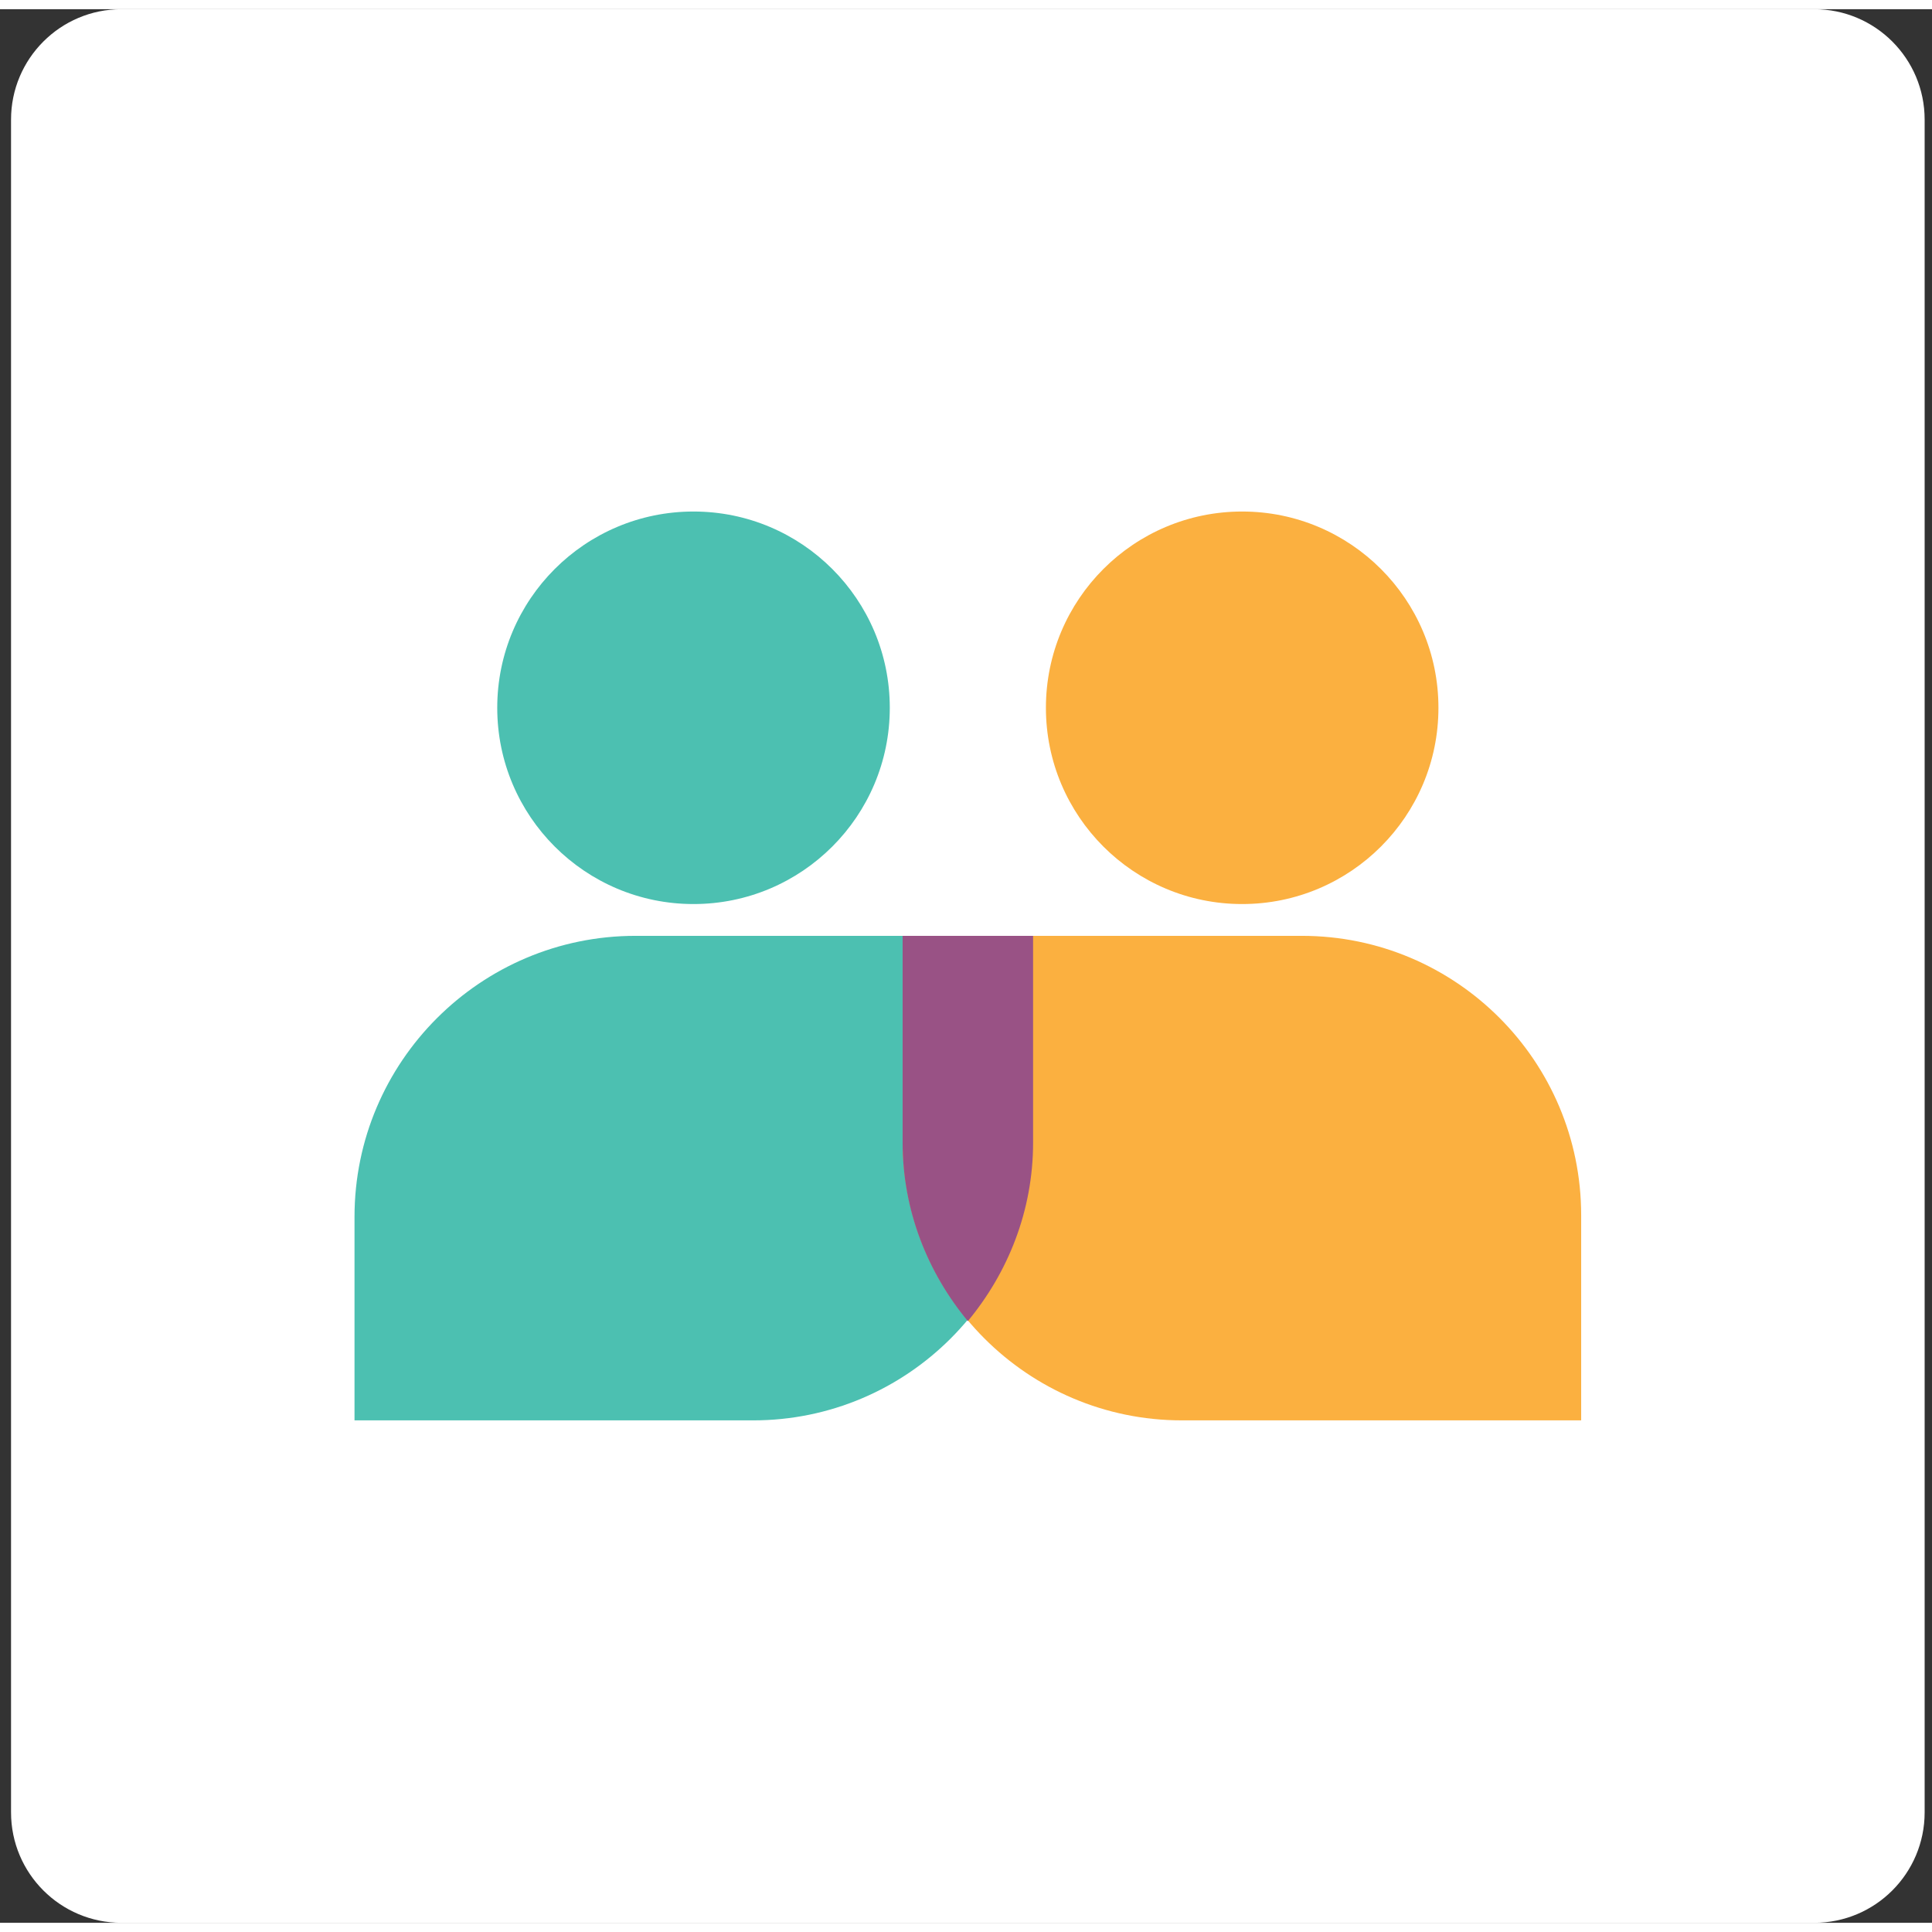
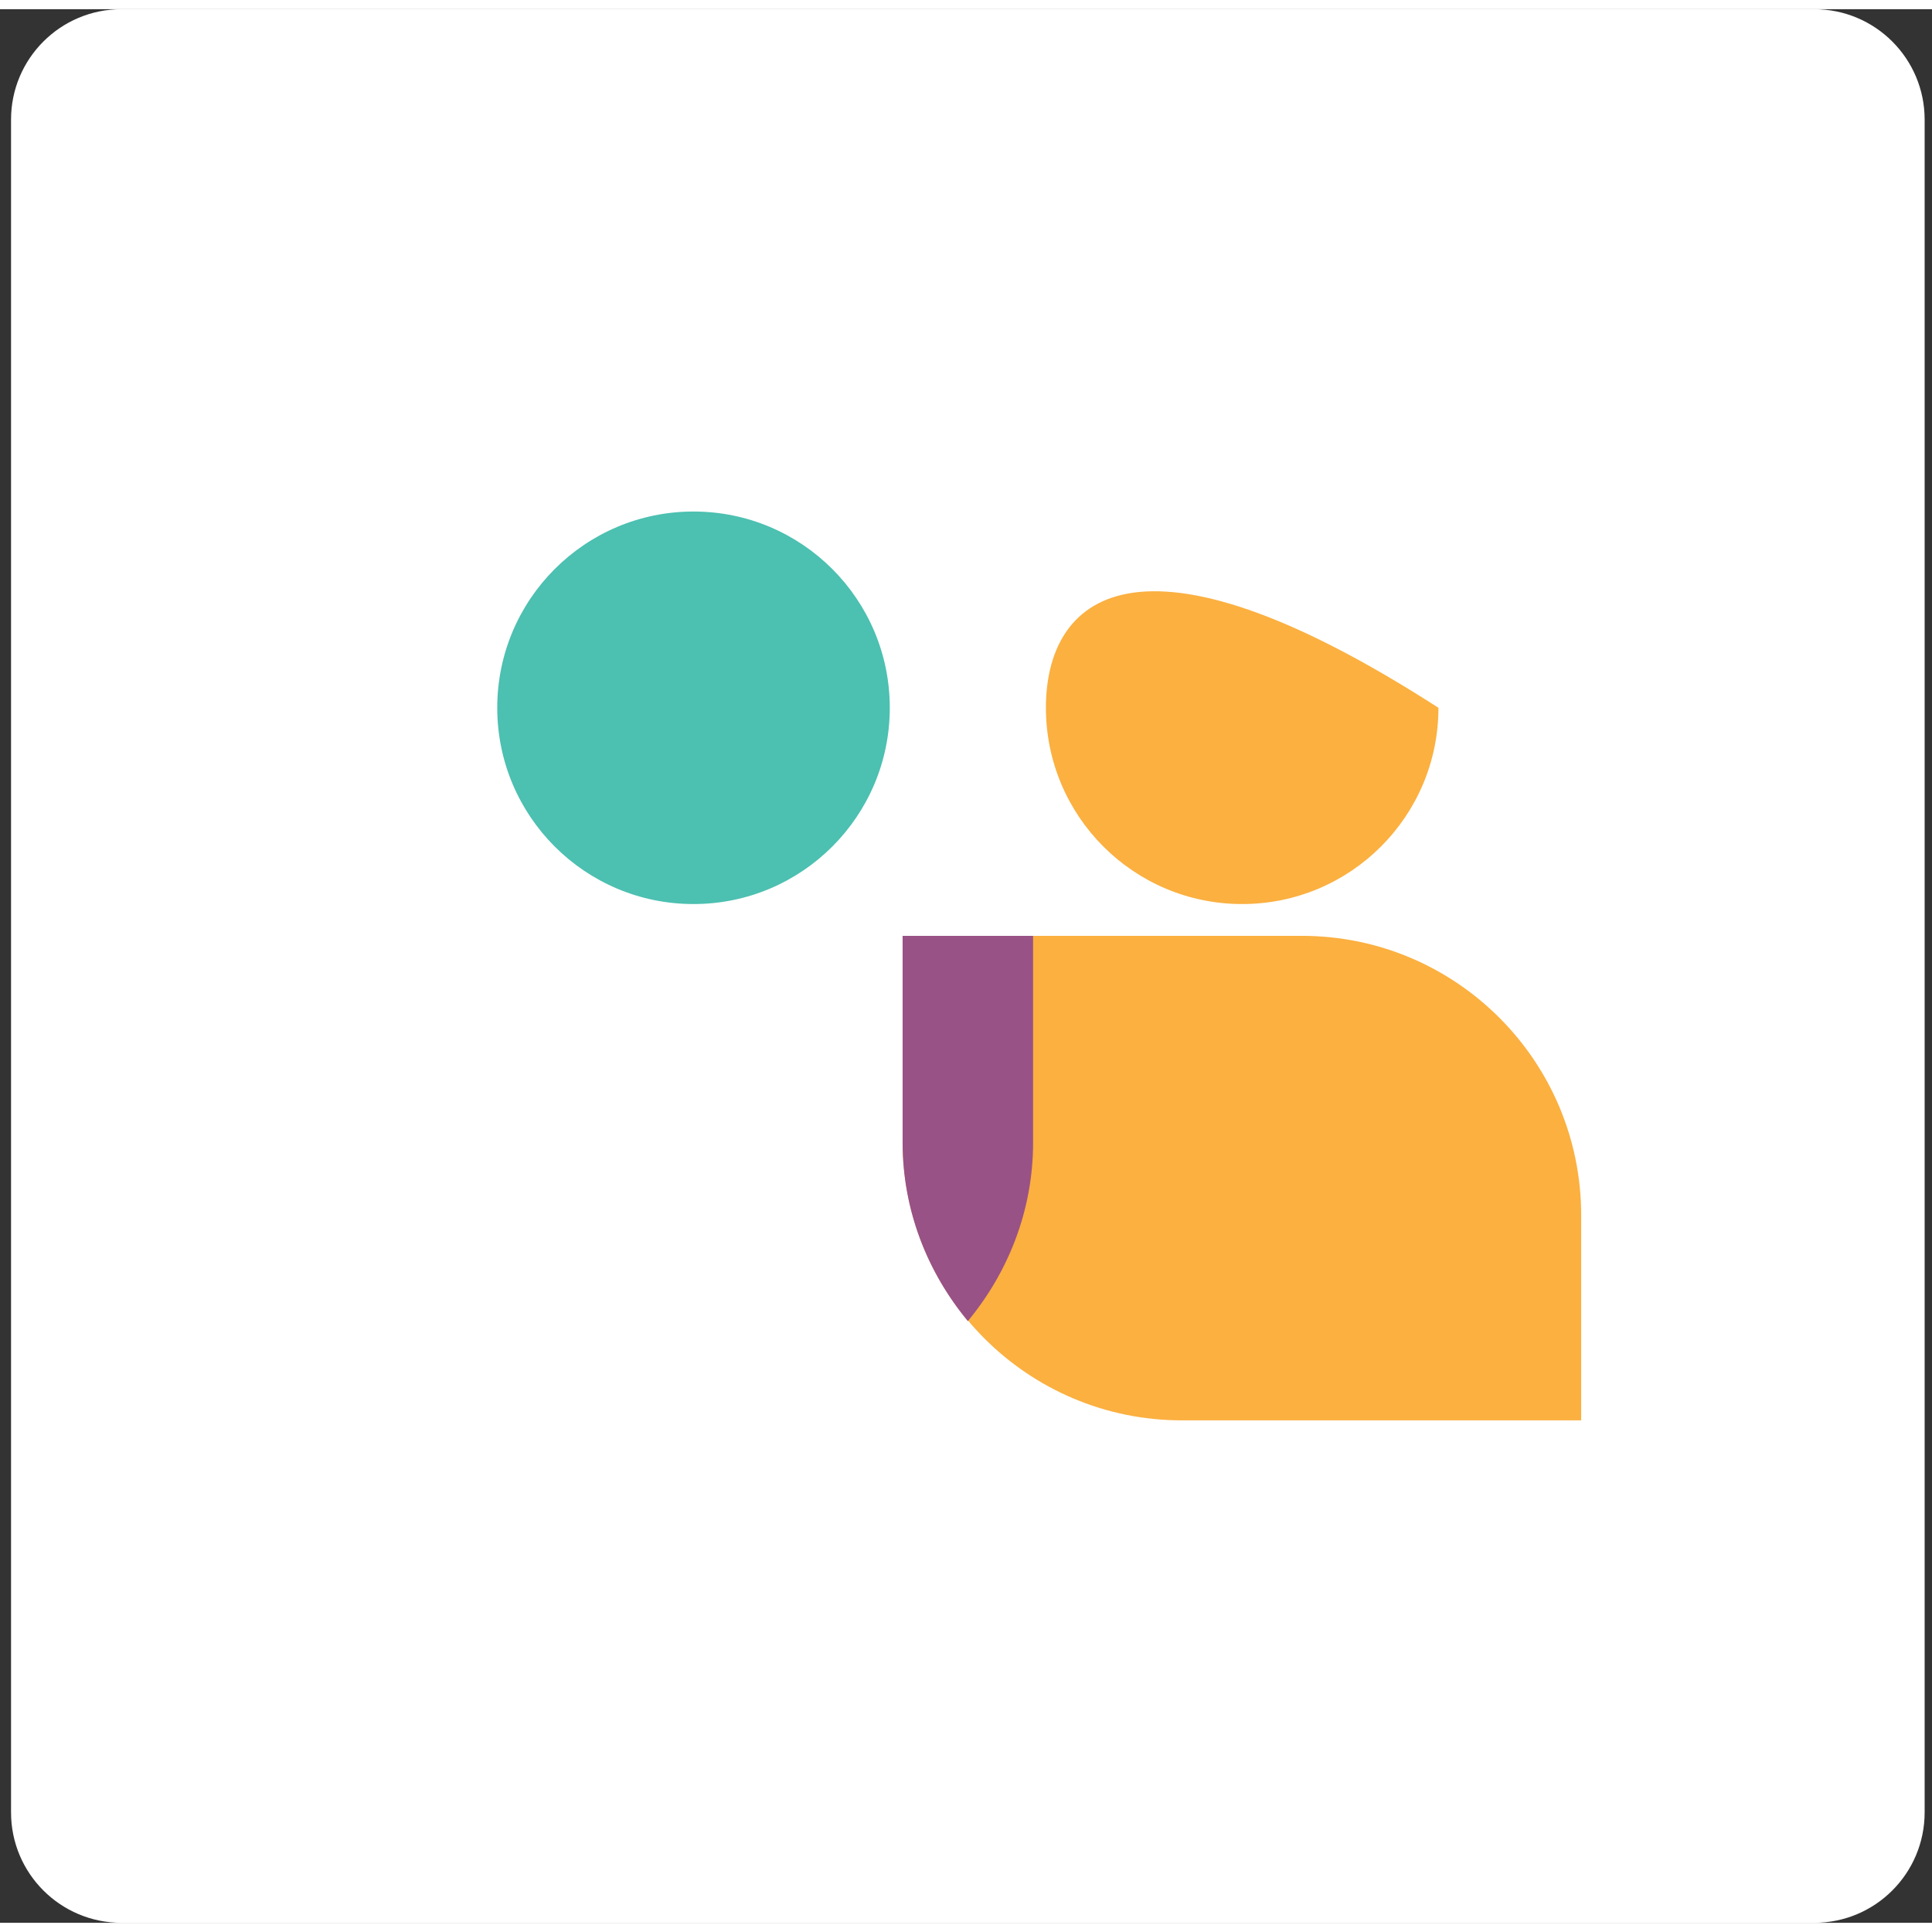
<svg xmlns="http://www.w3.org/2000/svg" width="80" height="80" viewBox="0 0 105 104" fill="none">
  <rect x="0" y="0" width="105" height="104" fill="#333333" stroke="none" />
  <path d="M0.6 6C0.6 2.686 3.286 0 6.6 0H98.6C101.914 0 104.6 2.686 104.6 6V98C104.6 101.314 101.914 104 98.6 104H6.6C3.286 104 0.6 101.314 0.6 98V6Z" fill="white" />
  <g clip-path="url(#clip0_820_8954)">
-     <path d="M34.539 50.361H56.115V61.512C56.115 69.906 49.297 76.694 40.933 76.694H19.267V65.633C19.267 57.209 26.115 50.361 34.539 50.361Z" fill="#4CC0B1" />
    <path d="M49.055 50.361H70.752C79.146 50.361 85.933 57.179 85.933 65.542V76.694H64.237C55.843 76.694 49.055 69.876 49.055 61.512V50.361Z" fill="#FBB040" />
    <path d="M52.6 71.3C54.782 68.664 56.146 65.3 56.146 61.603V50.361H49.055V61.603C49.055 65.3 50.418 68.664 52.6 71.3Z" fill="#995285" />
    <path d="M37.691 48.633C43.582 48.633 48.358 43.858 48.358 37.967C48.358 32.076 43.582 27.3 37.691 27.3C31.8 27.3 27.024 32.076 27.024 37.967C27.024 43.858 31.8 48.633 37.691 48.633Z" fill="#4CC0B1" />
-     <path d="M67.509 48.633C73.4 48.633 78.176 43.858 78.176 37.967C78.176 32.076 73.4 27.3 67.509 27.3C61.618 27.3 56.843 32.076 56.843 37.967C56.843 43.858 61.618 48.633 67.509 48.633Z" fill="#FBB040" />
+     <path d="M67.509 48.633C73.4 48.633 78.176 43.858 78.176 37.967C61.618 27.3 56.843 32.076 56.843 37.967C56.843 43.858 61.618 48.633 67.509 48.633Z" fill="#FBB040" />
  </g>
  <defs>
    <clipPath id="clip0_820_8954">
      <rect width="66.667" height="49.394" fill="white" transform="translate(19.267 27.3)" />
    </clipPath>
  </defs>
</svg>